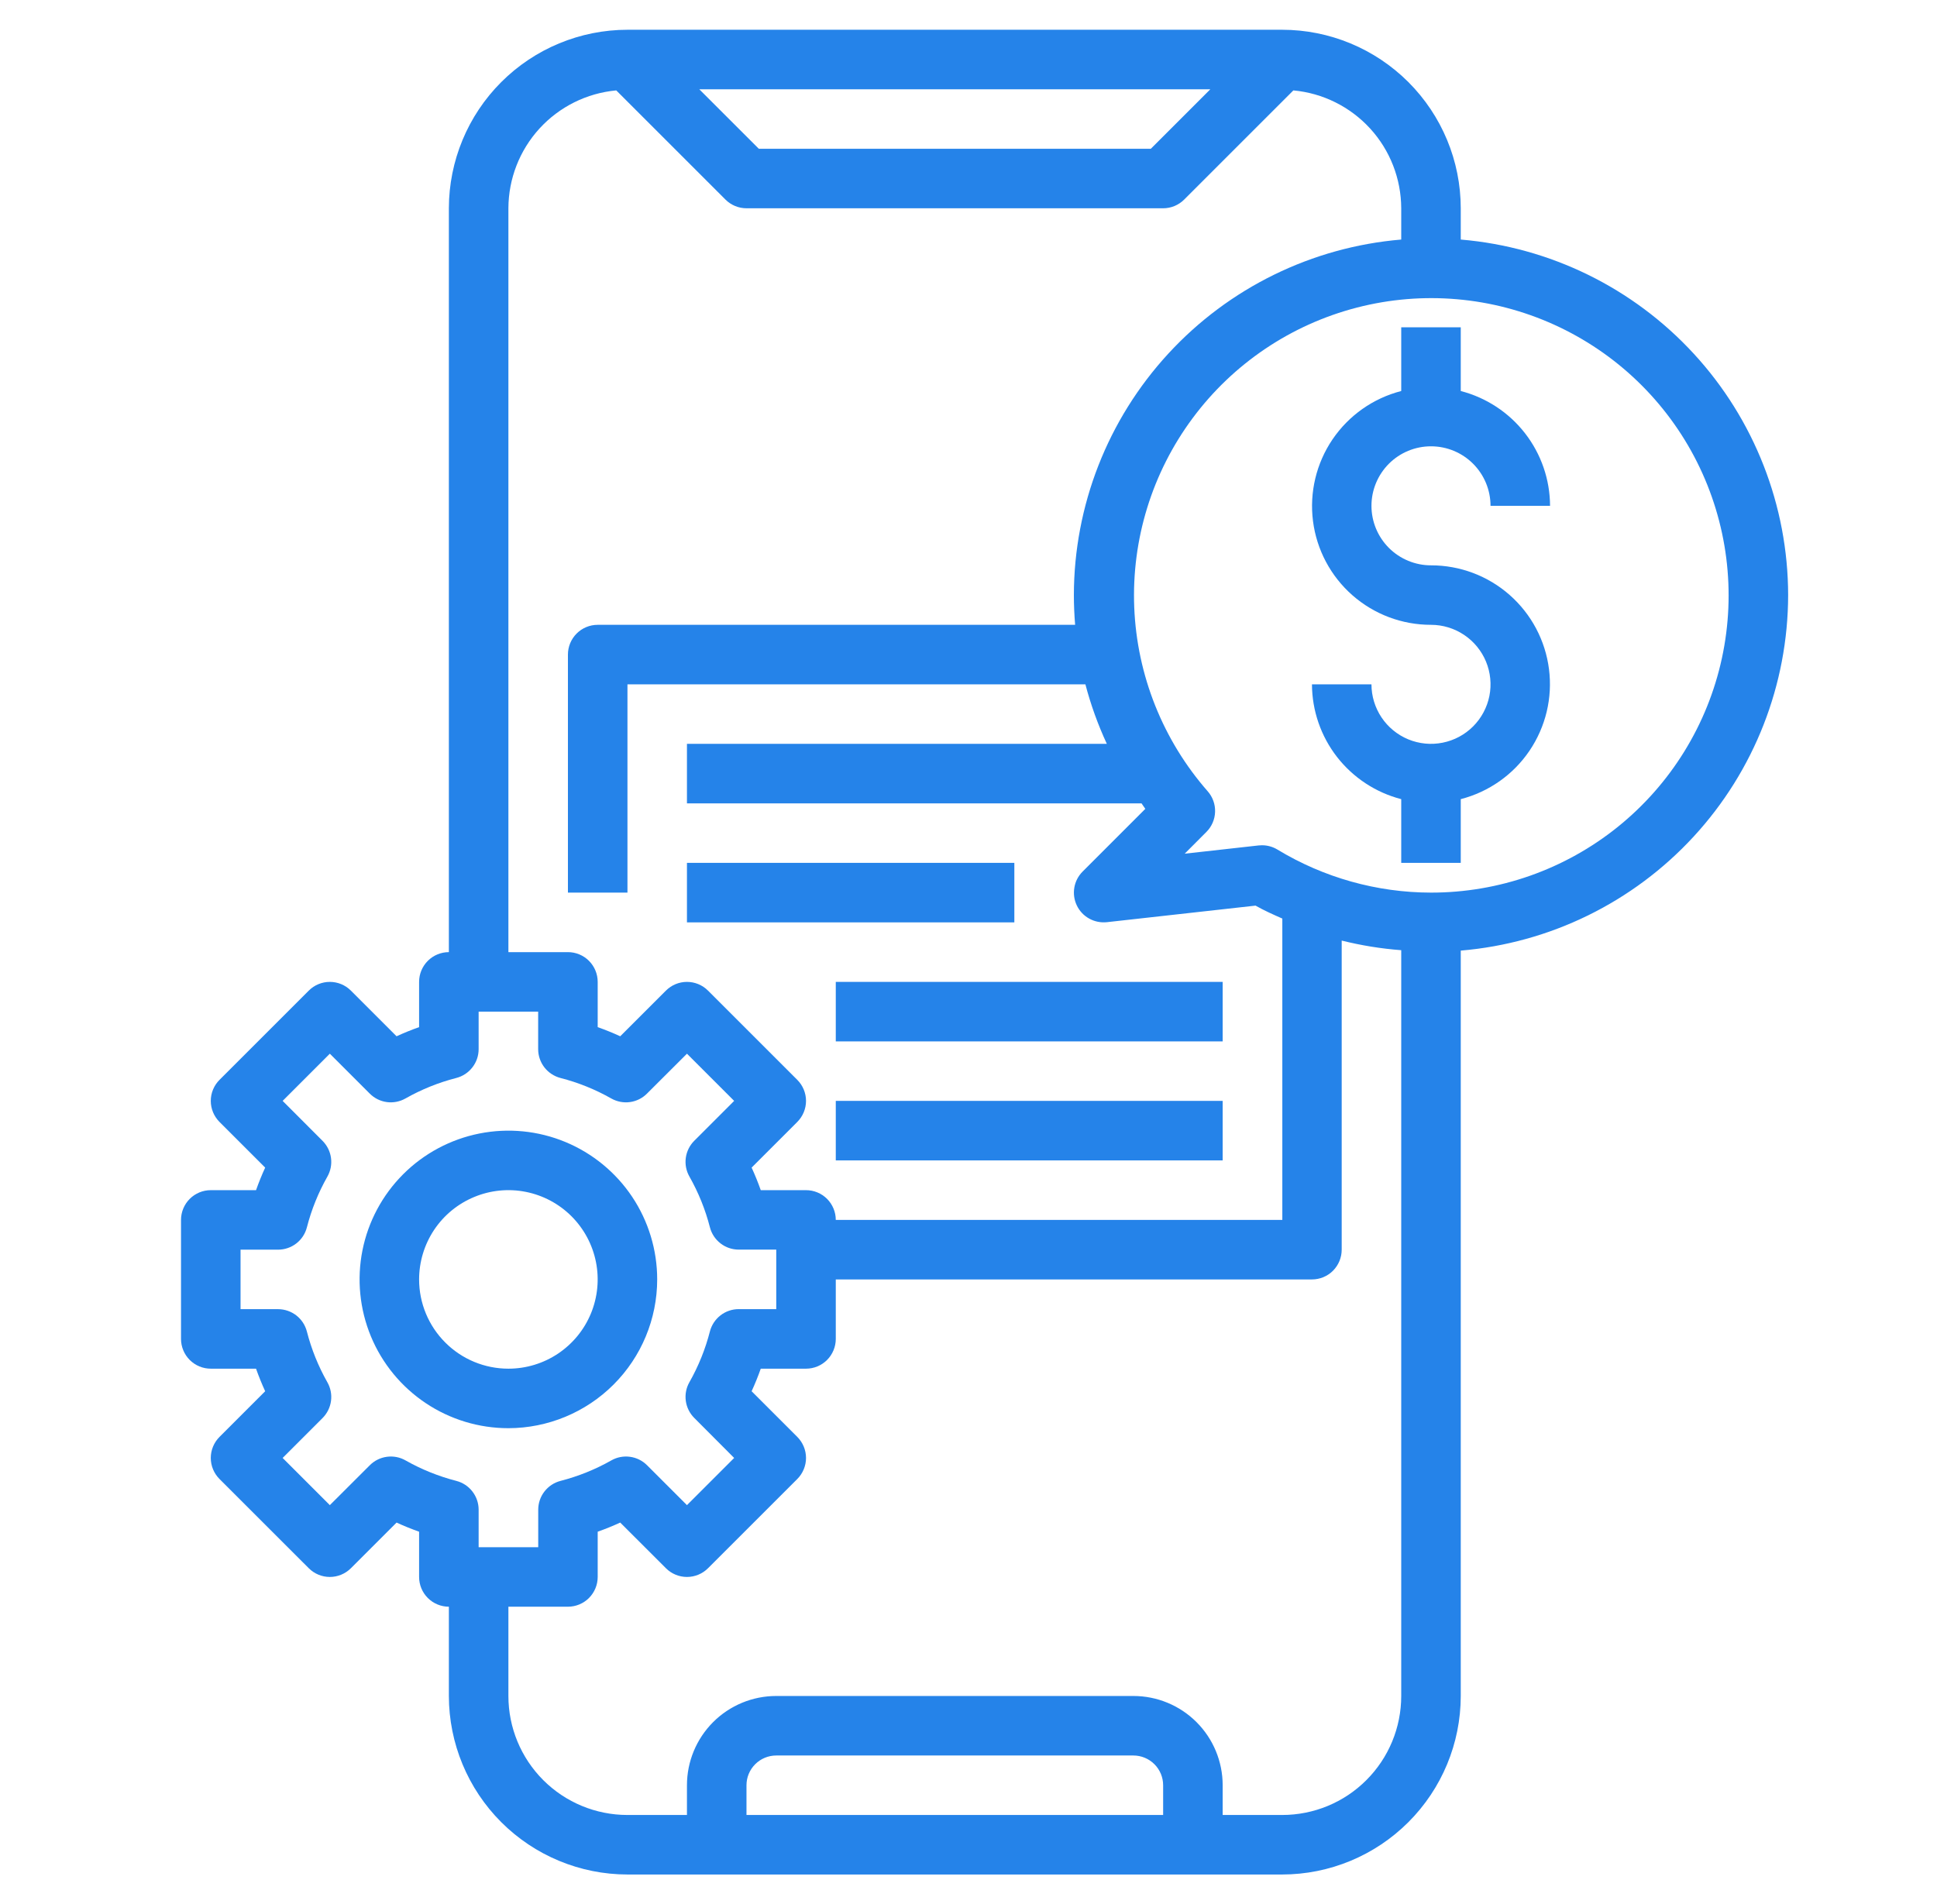
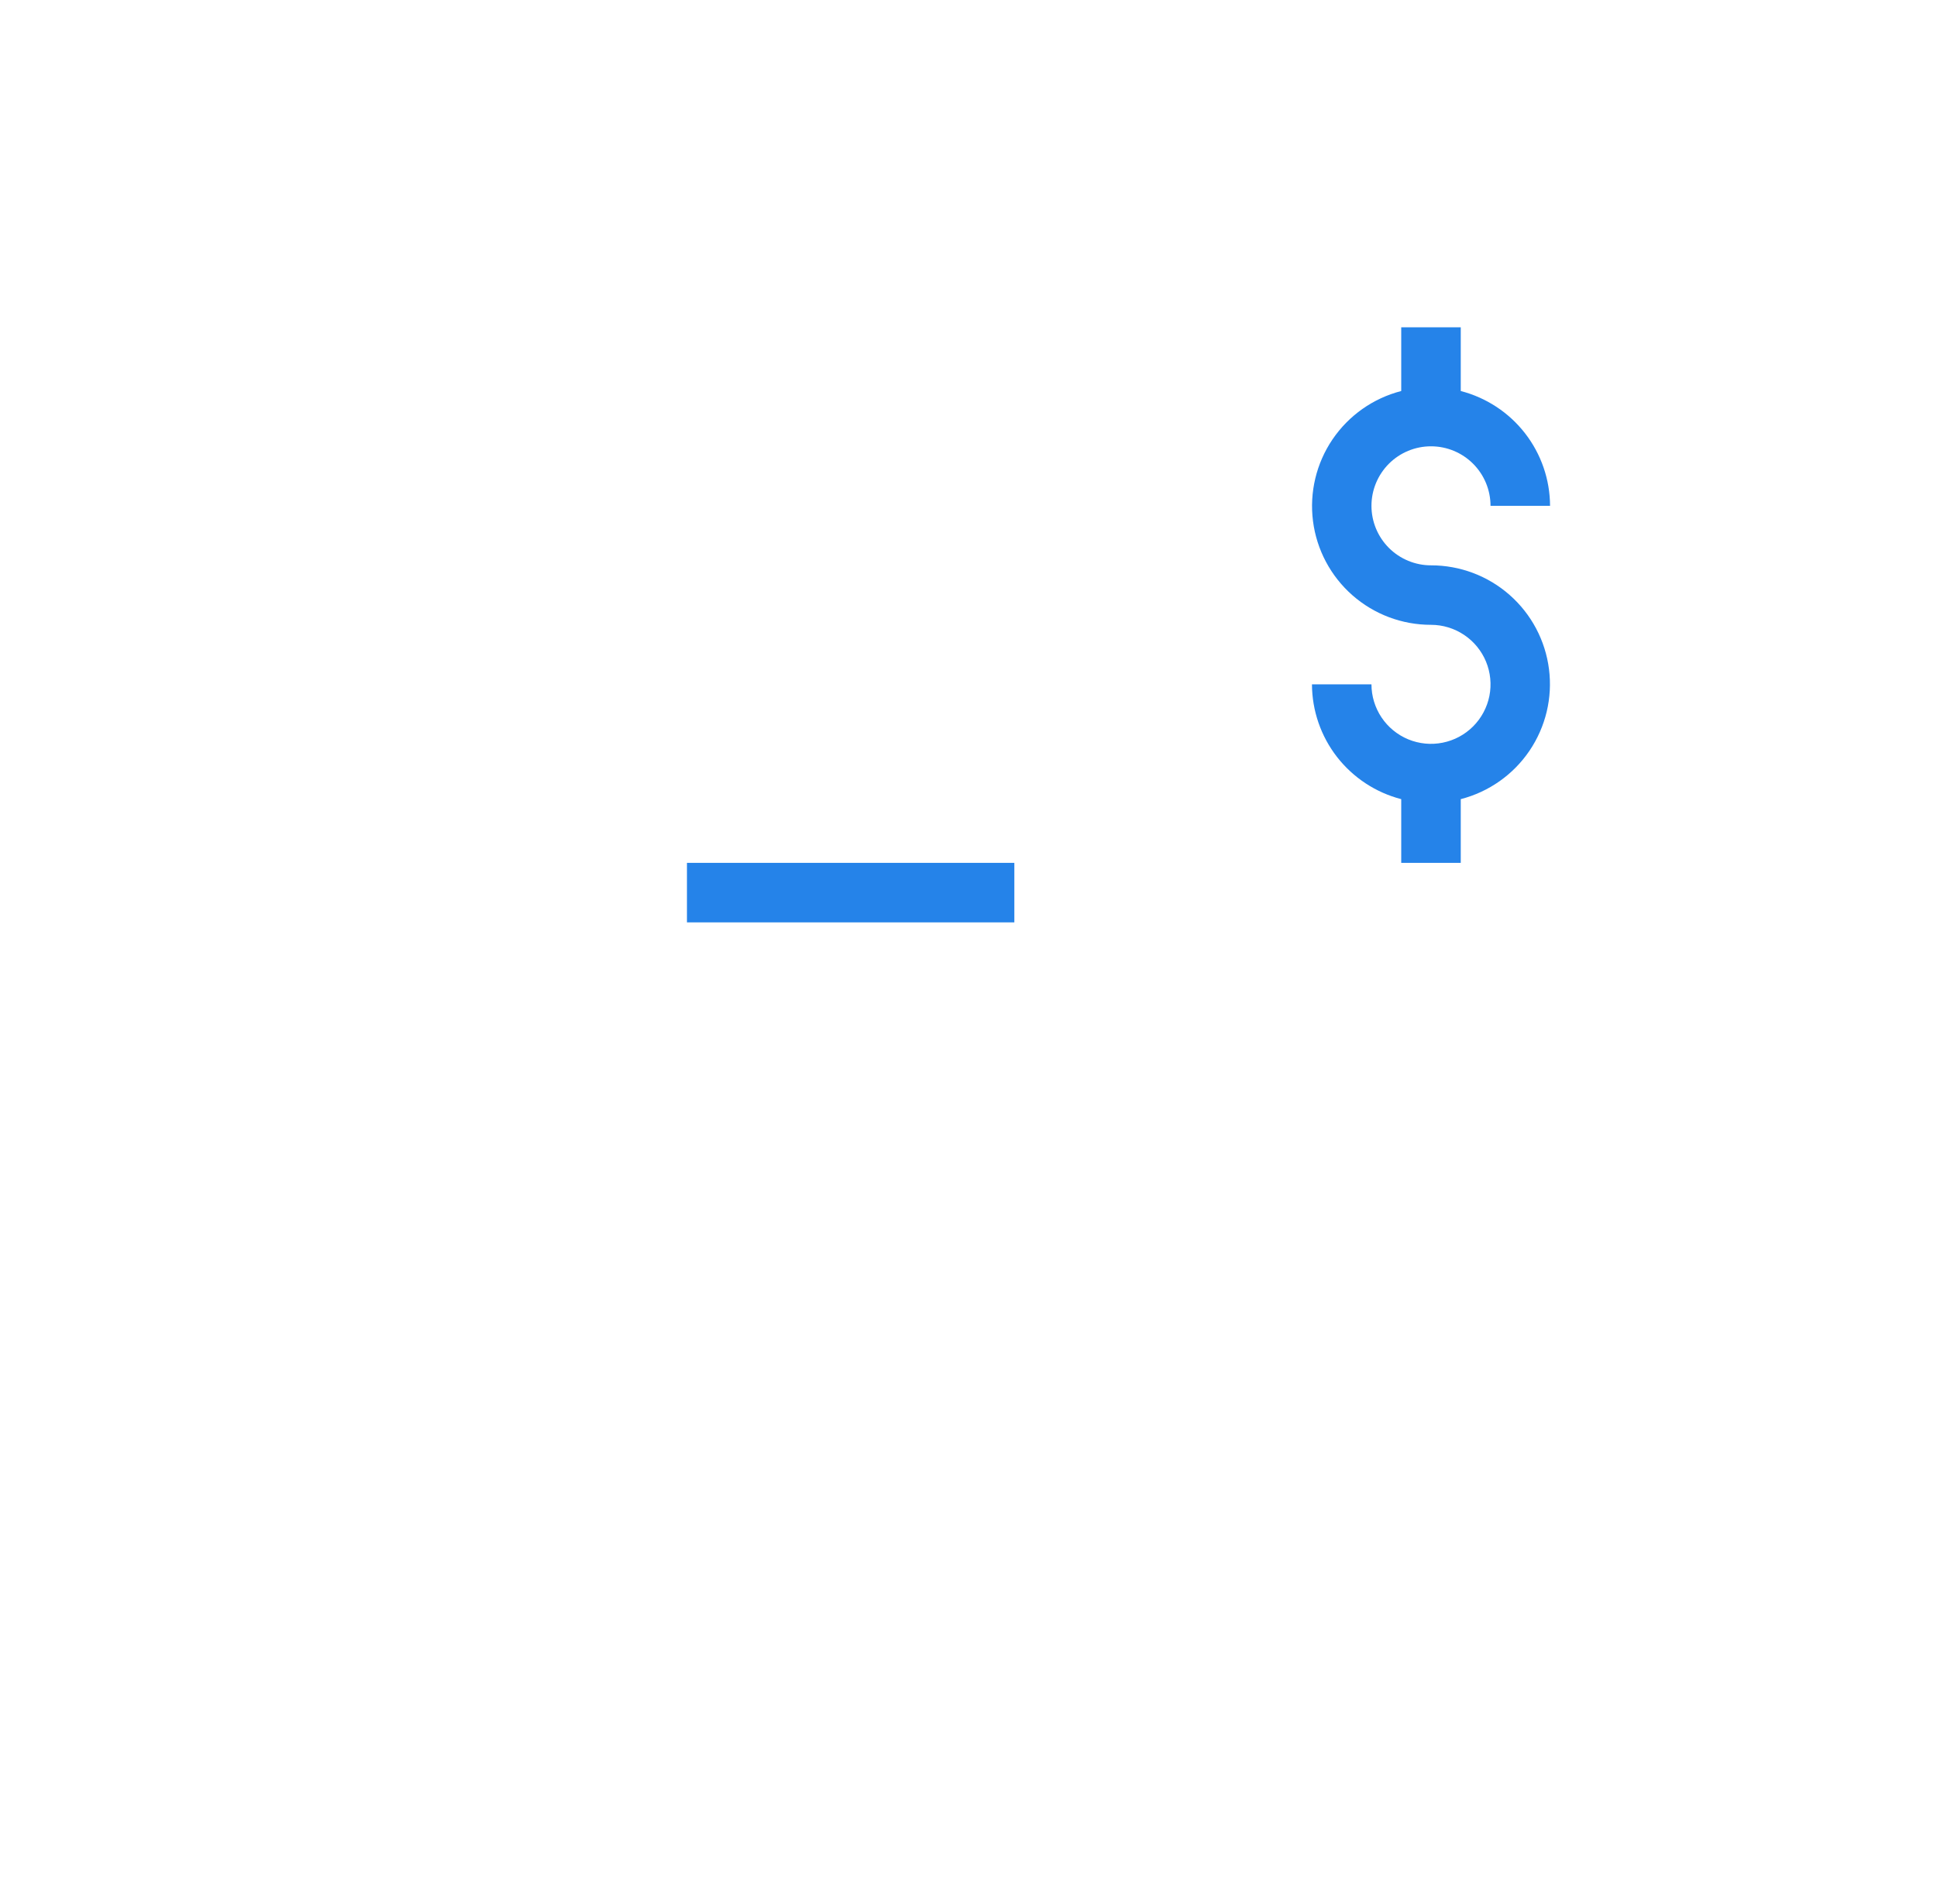
<svg xmlns="http://www.w3.org/2000/svg" width="60" height="59" viewBox="0 0 60 59" fill="none">
-   <path d="M55.389 18.438C55.385 15.665 54.341 12.995 52.463 10.956C50.585 8.916 48.011 7.655 45.248 7.422V6.453C45.247 4.987 44.663 3.581 43.626 2.544C42.589 1.507 41.183 0.923 39.717 0.922H19.436C17.969 0.923 16.563 1.507 15.526 2.544C14.489 3.581 13.906 4.987 13.904 6.453V29.5C13.66 29.5 13.425 29.597 13.252 29.77C13.079 29.943 12.982 30.177 12.982 30.422V31.824C12.744 31.908 12.51 32.003 12.284 32.107L10.869 30.692C10.696 30.519 10.461 30.422 10.217 30.422C9.972 30.422 9.738 30.519 9.565 30.692L6.799 33.458C6.627 33.63 6.529 33.865 6.529 34.109C6.529 34.354 6.627 34.588 6.799 34.761L8.214 36.176C8.11 36.403 8.015 36.637 7.931 36.875H6.529C6.285 36.875 6.05 36.972 5.877 37.145C5.705 37.318 5.607 37.552 5.607 37.797V41.484C5.607 41.729 5.705 41.963 5.877 42.136C6.05 42.309 6.285 42.406 6.529 42.406H7.931C8.015 42.645 8.11 42.878 8.214 43.105L6.799 44.52C6.627 44.693 6.529 44.927 6.529 45.172C6.529 45.416 6.627 45.651 6.799 45.824L9.565 48.589C9.738 48.762 9.972 48.859 10.217 48.859C10.461 48.859 10.696 48.762 10.869 48.589L12.284 47.174C12.51 47.278 12.745 47.373 12.982 47.457V48.859C12.982 49.104 13.079 49.338 13.252 49.511C13.425 49.684 13.66 49.781 13.904 49.781V52.547C13.906 54.013 14.489 55.419 15.526 56.456C16.563 57.493 17.969 58.077 19.436 58.078H39.717C41.183 58.077 42.589 57.493 43.626 56.456C44.663 55.419 45.247 54.013 45.248 52.547V29.453C48.011 29.22 50.585 27.959 52.463 25.919C54.341 23.88 55.385 21.21 55.389 18.438ZM37.491 2.766L35.648 4.609H23.505L21.661 2.766H37.491ZM15.748 6.453C15.751 5.538 16.095 4.656 16.712 3.981C17.33 3.306 18.177 2.885 19.089 2.801L22.471 6.183C22.644 6.356 22.879 6.453 23.123 6.453H36.029C36.274 6.453 36.508 6.356 36.681 6.183L40.063 2.801C40.975 2.885 41.822 3.306 42.44 3.981C43.058 4.656 43.401 5.538 43.404 6.453V7.422C40.642 7.655 38.067 8.916 36.19 10.956C34.312 12.995 33.268 15.665 33.264 18.438C33.264 18.746 33.278 19.053 33.303 19.359H18.514C18.269 19.359 18.035 19.456 17.862 19.629C17.689 19.802 17.592 20.037 17.592 20.281V27.656H19.436V21.203H33.621C33.787 21.836 34.01 22.453 34.285 23.047H21.279V24.891H35.36C35.401 24.947 35.436 25.006 35.477 25.061L33.534 27.005C33.399 27.14 33.31 27.313 33.278 27.501C33.246 27.689 33.273 27.883 33.356 28.055C33.438 28.227 33.572 28.369 33.739 28.461C33.906 28.554 34.097 28.592 34.287 28.572L38.891 28.059C39.158 28.211 39.439 28.336 39.721 28.46V37.797H25.889C25.889 37.552 25.791 37.318 25.619 37.145C25.446 36.972 25.211 36.875 24.967 36.875H23.565C23.481 36.636 23.386 36.403 23.282 36.176L24.697 34.761C24.869 34.588 24.967 34.354 24.967 34.109C24.967 33.865 24.869 33.63 24.697 33.458L21.931 30.692C21.758 30.519 21.524 30.422 21.279 30.422C21.035 30.422 20.8 30.519 20.628 30.692L19.212 32.107C18.986 32.003 18.752 31.908 18.514 31.824V30.422C18.514 30.177 18.416 29.943 18.244 29.77C18.071 29.597 17.836 29.5 17.592 29.5H15.748V6.453ZM12.562 45.248C12.387 45.148 12.184 45.109 11.984 45.136C11.784 45.163 11.598 45.254 11.456 45.397L10.217 46.634L8.755 45.172L9.992 43.935C10.134 43.792 10.226 43.607 10.253 43.407C10.28 43.207 10.241 43.004 10.141 42.828C9.861 42.334 9.647 41.805 9.506 41.255C9.455 41.057 9.34 40.882 9.179 40.756C9.017 40.631 8.819 40.563 8.615 40.562H7.451V38.719H8.615C8.819 38.718 9.017 38.651 9.178 38.526C9.34 38.401 9.455 38.226 9.506 38.028C9.647 37.478 9.861 36.949 10.141 36.455C10.241 36.279 10.28 36.076 10.253 35.876C10.226 35.676 10.134 35.491 9.992 35.348L8.755 34.109L10.217 32.647L11.454 33.884C11.597 34.027 11.782 34.119 11.982 34.146C12.182 34.173 12.385 34.133 12.56 34.034C13.054 33.754 13.584 33.54 14.134 33.399C14.332 33.348 14.507 33.233 14.632 33.071C14.758 32.91 14.826 32.712 14.826 32.507V31.344H16.67V32.507C16.67 32.711 16.738 32.909 16.863 33.071C16.988 33.232 17.163 33.347 17.36 33.399C17.911 33.54 18.44 33.754 18.934 34.034C19.109 34.133 19.312 34.173 19.512 34.146C19.712 34.119 19.898 34.027 20.04 33.884L21.279 32.647L22.741 34.109L21.504 35.346C21.362 35.489 21.27 35.675 21.243 35.874C21.216 36.074 21.255 36.277 21.355 36.453C21.635 36.947 21.849 37.476 21.99 38.026C22.041 38.224 22.157 38.399 22.318 38.524C22.479 38.649 22.677 38.717 22.881 38.717H24.045V40.561H22.881C22.677 40.561 22.479 40.629 22.318 40.754C22.157 40.879 22.041 41.054 21.99 41.251C21.849 41.801 21.635 42.331 21.355 42.825C21.255 43 21.216 43.203 21.243 43.403C21.27 43.603 21.362 43.788 21.504 43.931L22.741 45.172L21.279 46.634L20.042 45.397C19.899 45.254 19.714 45.163 19.514 45.136C19.314 45.109 19.111 45.148 18.936 45.248C18.442 45.528 17.913 45.741 17.362 45.883C17.165 45.934 16.99 46.049 16.865 46.211C16.74 46.372 16.672 46.57 16.672 46.774V47.938H14.826V46.774C14.826 46.57 14.758 46.372 14.633 46.211C14.508 46.049 14.333 45.934 14.136 45.883C13.585 45.741 13.056 45.528 12.562 45.248ZM36.029 56.234H23.123V55.312C23.123 55.068 23.22 54.834 23.393 54.661C23.566 54.488 23.8 54.391 24.045 54.391H35.107C35.352 54.391 35.586 54.488 35.759 54.661C35.932 54.834 36.029 55.068 36.029 55.312V56.234ZM39.717 56.234H37.873V55.312C37.873 54.579 37.582 53.876 37.063 53.357C36.544 52.838 35.841 52.547 35.107 52.547H24.045C23.311 52.547 22.608 52.838 22.089 53.357C21.571 53.876 21.279 54.579 21.279 55.312V56.234H19.436C18.458 56.234 17.52 55.846 16.828 55.154C16.137 54.463 15.748 53.525 15.748 52.547V49.781H17.592C17.836 49.781 18.071 49.684 18.244 49.511C18.416 49.338 18.514 49.104 18.514 48.859V47.457C18.752 47.373 18.986 47.278 19.212 47.174L20.628 48.589C20.8 48.762 21.035 48.859 21.279 48.859C21.524 48.859 21.758 48.762 21.931 48.589L24.697 45.824C24.869 45.651 24.967 45.416 24.967 45.172C24.967 44.927 24.869 44.693 24.697 44.52L23.282 43.105C23.386 42.878 23.481 42.644 23.565 42.406H24.967C25.211 42.406 25.446 42.309 25.619 42.136C25.791 41.963 25.889 41.729 25.889 41.484V39.641H40.639C40.883 39.641 41.118 39.544 41.291 39.371C41.463 39.198 41.56 38.963 41.56 38.719V29.142C42.166 29.293 42.782 29.393 43.404 29.44V52.547C43.404 53.525 43.016 54.463 42.324 55.154C41.633 55.846 40.695 56.234 39.717 56.234ZM44.326 27.656C42.649 27.654 41.004 27.192 39.569 26.322C39.425 26.235 39.26 26.189 39.092 26.189C39.058 26.189 39.024 26.191 38.99 26.194L36.697 26.45L37.369 25.776C37.534 25.611 37.631 25.389 37.638 25.154C37.646 24.92 37.564 24.692 37.409 24.516C36.022 22.933 35.219 20.922 35.134 18.819C35.049 16.716 35.687 14.647 36.942 12.957C38.197 11.266 39.993 10.057 42.031 9.53C44.069 9.003 46.226 9.191 48.143 10.061C50.059 10.931 51.62 12.431 52.565 14.312C53.51 16.194 53.782 18.342 53.336 20.399C52.89 22.456 51.752 24.298 50.113 25.619C48.474 26.939 46.431 27.658 44.326 27.656Z" fill="#2583E9" />
  <path d="M44.326 13.828C44.815 13.828 45.284 14.022 45.63 14.368C45.976 14.714 46.17 15.183 46.17 15.672H48.014C48.011 14.857 47.738 14.066 47.237 13.422C46.737 12.779 46.037 12.319 45.248 12.115V10.141H43.404V12.115C42.536 12.339 41.78 12.871 41.276 13.613C40.773 14.355 40.558 15.255 40.671 16.144C40.784 17.033 41.218 17.85 41.891 18.442C42.564 19.034 43.43 19.36 44.326 19.359C44.691 19.359 45.047 19.468 45.35 19.67C45.654 19.873 45.89 20.161 46.03 20.498C46.169 20.834 46.206 21.205 46.135 21.563C46.063 21.921 45.888 22.249 45.63 22.507C45.372 22.765 45.044 22.94 44.686 23.011C44.328 23.083 43.958 23.046 43.621 22.907C43.284 22.767 42.996 22.531 42.793 22.227C42.591 21.924 42.482 21.568 42.482 21.203H40.639C40.642 22.018 40.915 22.809 41.415 23.453C41.916 24.096 42.615 24.556 43.404 24.76V26.734H45.248V24.76C46.116 24.536 46.873 24.004 47.376 23.262C47.879 22.52 48.095 21.62 47.981 20.731C47.868 19.842 47.434 19.025 46.761 18.433C46.089 17.841 45.222 17.515 44.326 17.516C43.837 17.516 43.368 17.321 43.022 16.976C42.677 16.63 42.482 16.161 42.482 15.672C42.482 15.183 42.677 14.714 43.022 14.368C43.368 14.022 43.837 13.828 44.326 13.828Z" fill="#2583E9" />
-   <path d="M37.873 30.422H25.889V32.266H37.873V30.422Z" fill="#2583E9" />
-   <path d="M37.873 34.109H25.889V35.953H37.873V34.109Z" fill="#2583E9" />
-   <path d="M20.357 39.641C20.357 38.729 20.087 37.838 19.581 37.08C19.074 36.322 18.354 35.731 17.512 35.382C16.67 35.033 15.743 34.942 14.849 35.12C13.955 35.298 13.133 35.737 12.489 36.381C11.844 37.026 11.405 37.847 11.227 38.741C11.049 39.636 11.141 40.562 11.489 41.405C11.838 42.247 12.429 42.967 13.187 43.473C13.945 43.98 14.836 44.25 15.748 44.25C16.97 44.248 18.142 43.762 19.006 42.898C19.87 42.034 20.356 40.863 20.357 39.641ZM12.982 39.641C12.982 39.094 13.145 38.559 13.448 38.104C13.752 37.649 14.184 37.295 14.69 37.086C15.195 36.876 15.751 36.821 16.288 36.928C16.824 37.035 17.317 37.298 17.704 37.685C18.09 38.072 18.354 38.565 18.46 39.101C18.567 39.638 18.512 40.194 18.303 40.699C18.094 41.204 17.739 41.636 17.285 41.94C16.83 42.244 16.295 42.406 15.748 42.406C15.015 42.406 14.311 42.115 13.793 41.596C13.274 41.078 12.982 40.374 12.982 39.641Z" fill="#2583E9" />
  <path d="M31.42 26.734H21.279V28.578H31.42V26.734Z" fill="#2583E9" />
</svg>